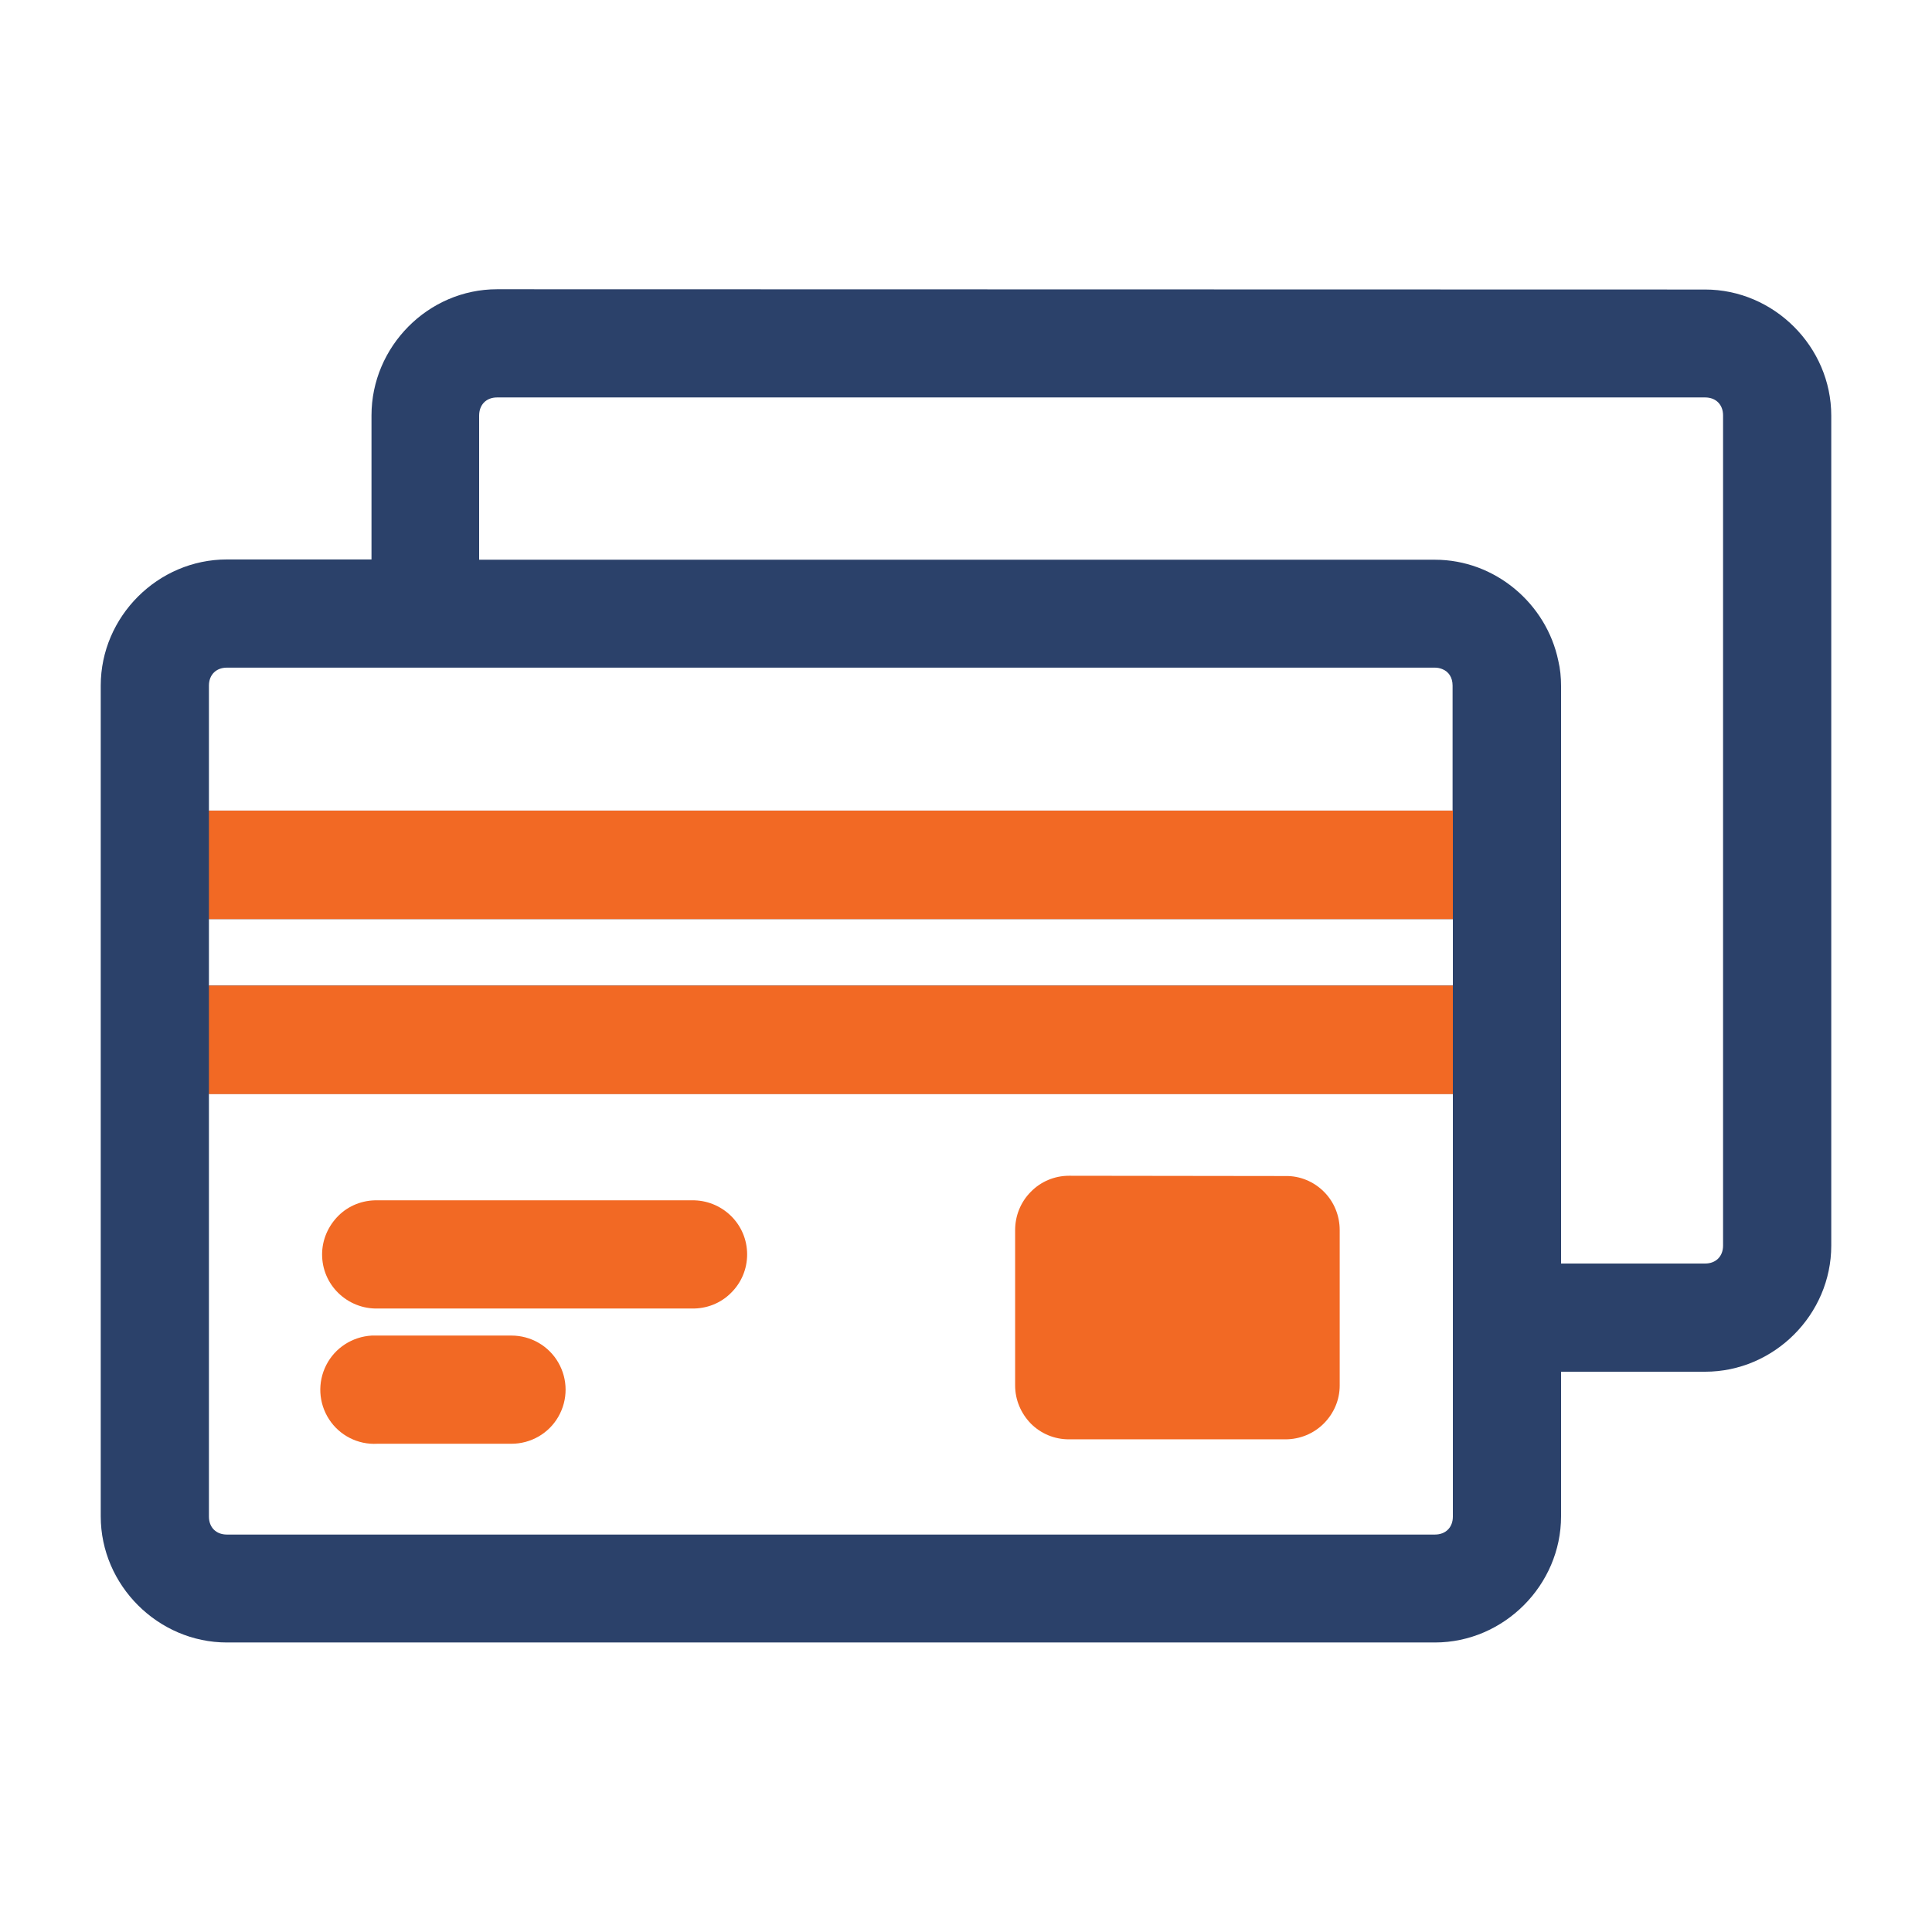
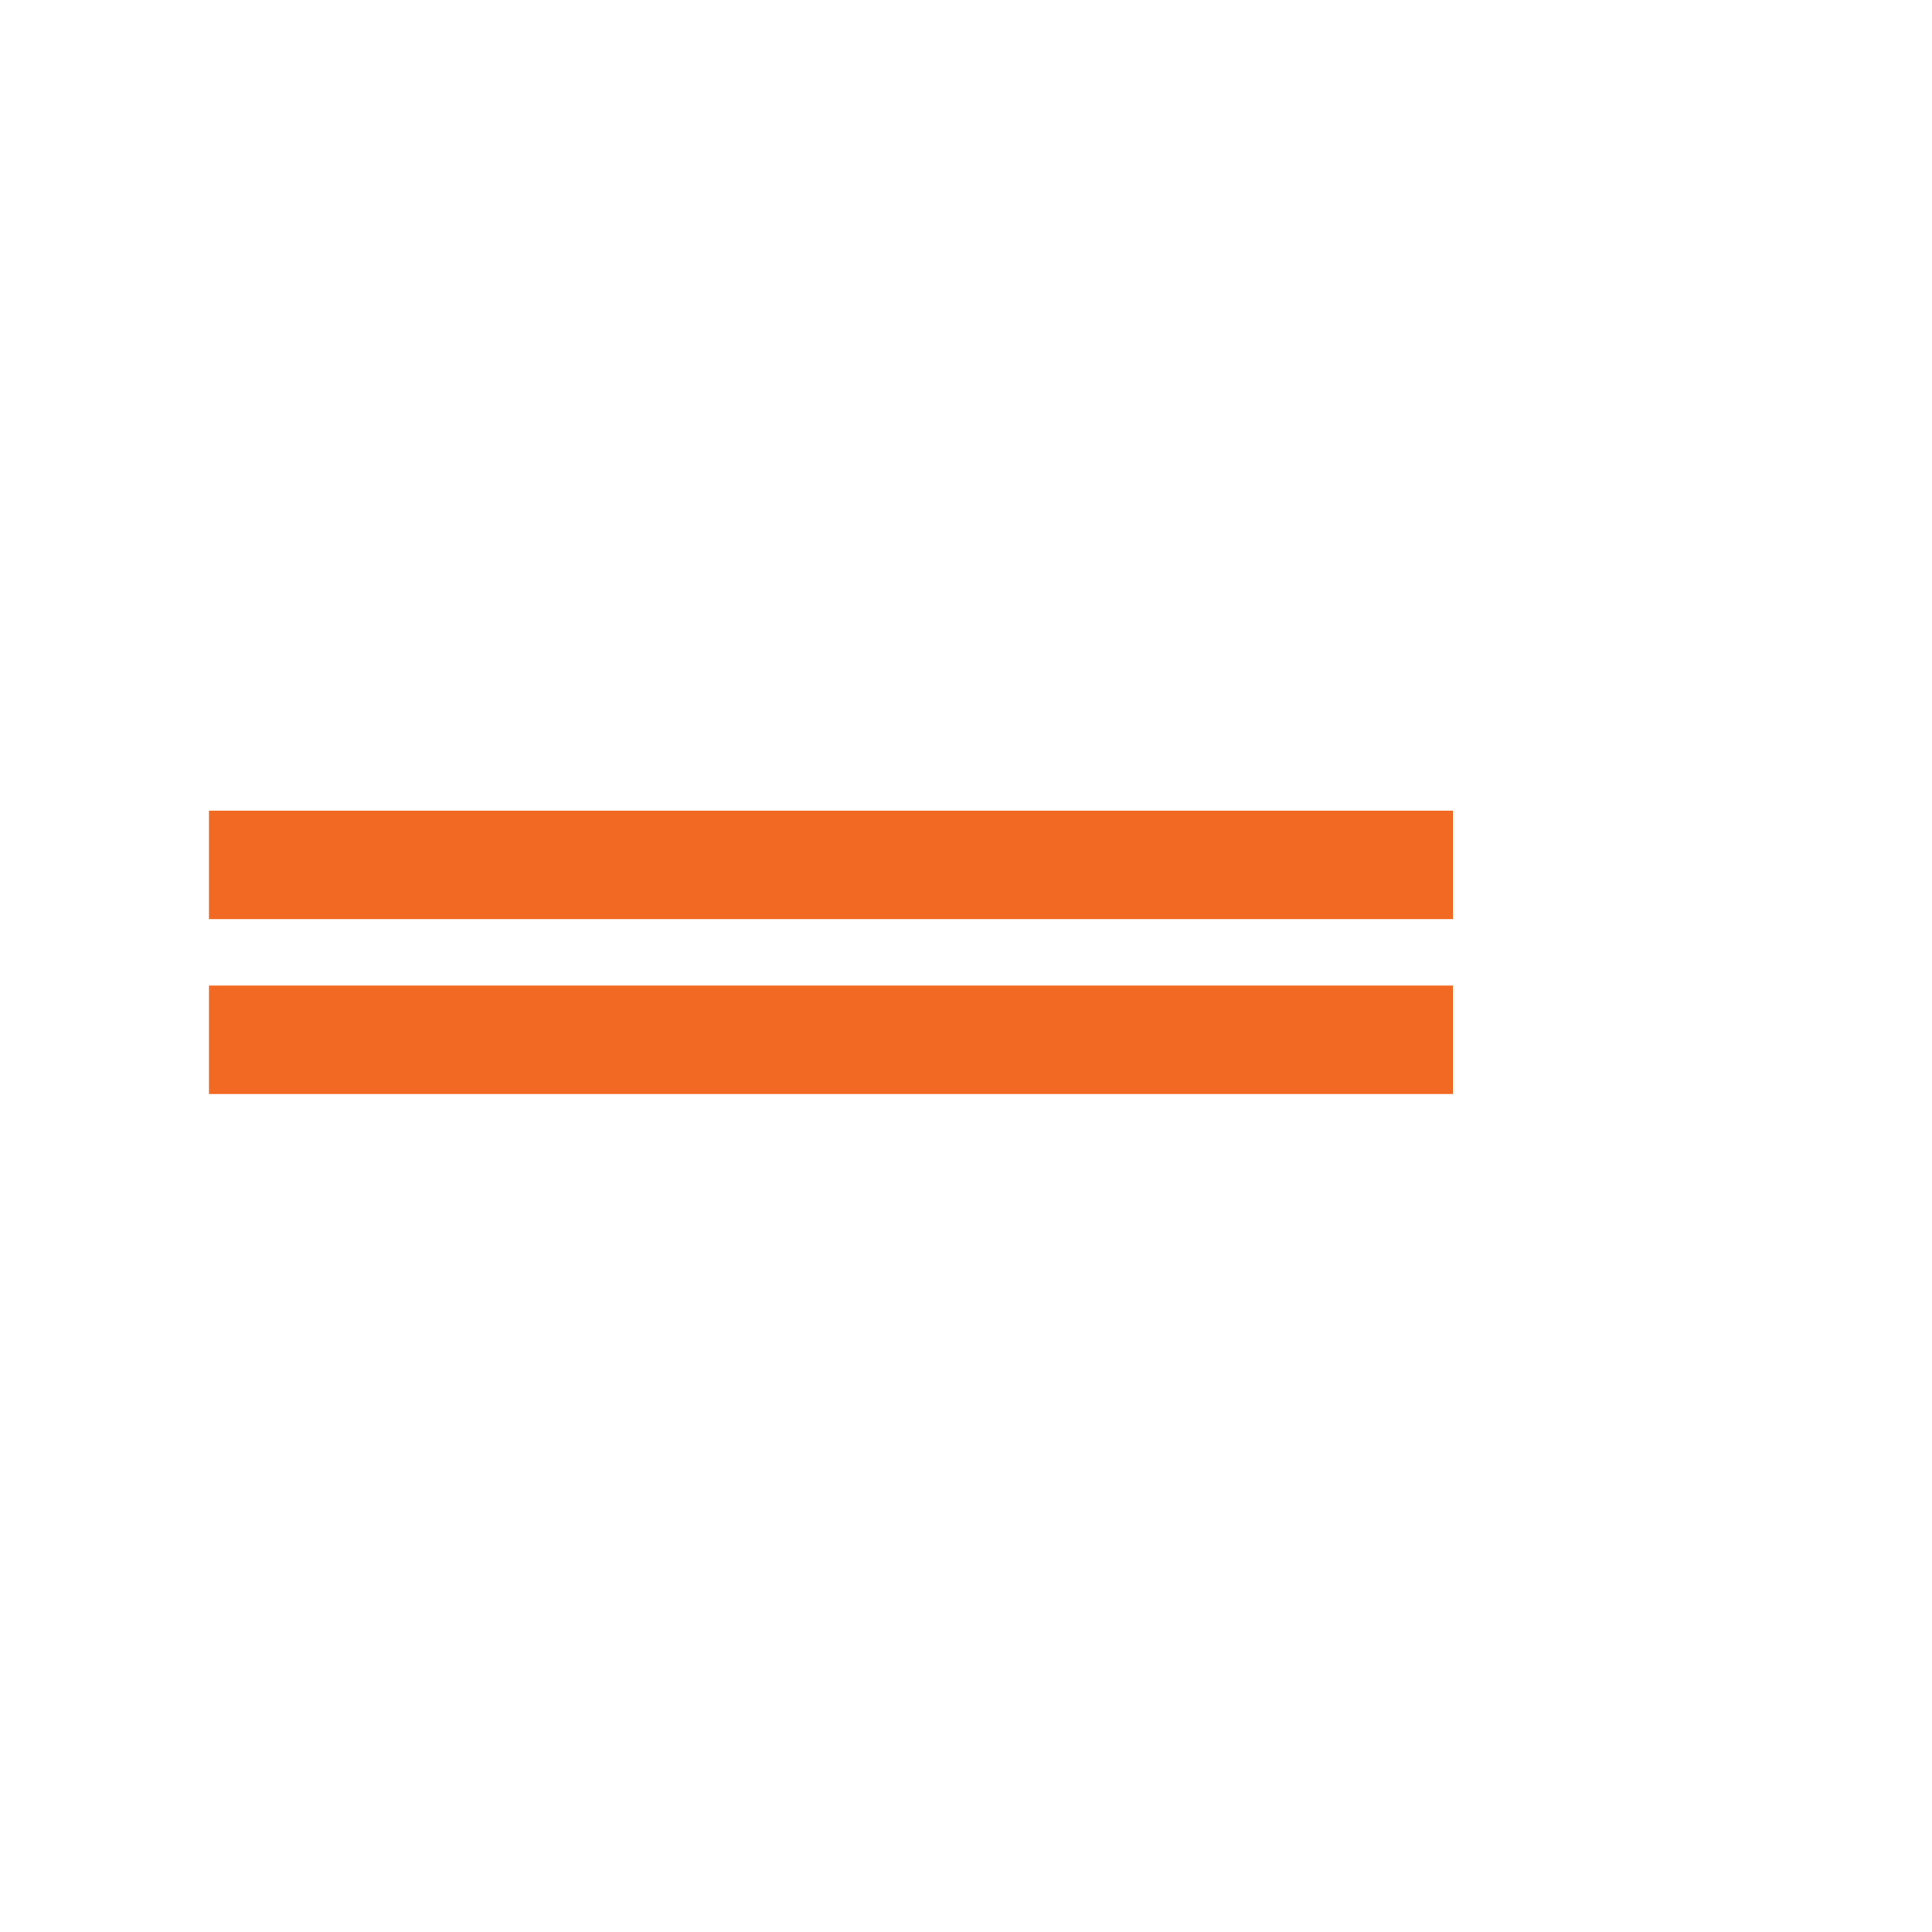
<svg xmlns="http://www.w3.org/2000/svg" id="Camada_1" x="0px" y="0px" viewBox="0 0 700 700" style="enable-background:new 0 0 700 700;" xml:space="preserve">
  <style type="text/css">
	.st0{fill:#2B416A;}
	.st1{fill:#F26924;}
</style>
-   <path class="st0" d="M617.8,104.9l-437.7-0.1c-25,0-45.5,20.8-45.5,45.7v52.2H82.2c-25,0-45.7,20.7-45.7,45.7v301  c0,25,20.8,45.7,45.7,45.7h437.7c25,0,45.7-20.8,45.7-45.7V497h52.2c25,0,45.7-20.7,45.7-45.7V150.6  C663.5,125.6,642.7,104.9,617.8,104.9z M75.7,248.4c0-3.9,2.6-6.5,6.5-6.5h437.7c1,0,1.8,0.2,2.6,0.5c2.4,0.9,3.8,3.1,3.8,6v45.3  H75.7V248.4z M526.4,549.5c0,3.9-2.6,6.5-6.5,6.5H82.2c-3.9,0-6.5-2.6-6.5-6.5V396.3h450.7V549.5z M526.4,357.1H75.7V333h450.7  V357.1z M624.3,451.3c0,3.9-2.6,6.5-6.5,6.5h-52.2V248.5c0-3.1-0.3-6.2-1-9.1c-4.3-20.7-22.9-36.6-44.7-36.6H173.6v-52.2  c0-4,2.6-6.6,6.5-6.6h437.7c3.9,0,6.5,2.6,6.5,6.5V451.3z" />
-   <path class="st1" d="M387.3,426c-5.2,0-10.2,2.1-13.8,5.8c-3.7,3.7-5.7,8.7-5.7,13.9V502c0,5.2,2.1,10.1,5.7,13.8  c3.7,3.7,8.6,5.7,13.8,5.7h78.4c5.2,0,10.2-2,13.9-5.7c3.7-3.7,5.8-8.6,5.8-13.8v-56.3c0-5.2-2-10.2-5.7-13.9  c-3.7-3.7-8.7-5.8-13.9-5.7L387.3,426z" />
-   <path class="st1" d="M136.7,434.9c-5.3-0.1-10.4,1.9-14.1,5.6s-5.9,8.7-5.9,14s2.1,10.3,5.9,14s8.9,5.7,14.1,5.6h114  c5.3,0.1,10.4-1.9,14.1-5.6c3.8-3.7,5.9-8.7,5.9-14s-2.1-10.3-5.9-14s-8.9-5.7-14.1-5.6H136.7z" />
-   <path class="st1" d="M134.7,483.9c-7,0.4-13.3,4.4-16.5,10.7c-3.2,6.3-2.8,13.7,1,19.6c3.8,5.9,10.5,9.3,17.5,8.9h48.6l0,0  c7,0,13.5-3.7,17-9.8c3.5-6.1,3.5-13.5,0-19.6s-10-9.8-17-9.8h-48.6l0,0C136.1,483.9,135.4,483.9,134.7,483.9L134.7,483.9z" />
  <rect x="75.7" y="293.7" class="st1" width="450.7" height="39.3" />
  <rect x="75.7" y="357.1" class="st1" width="450.7" height="39.3" />
</svg>